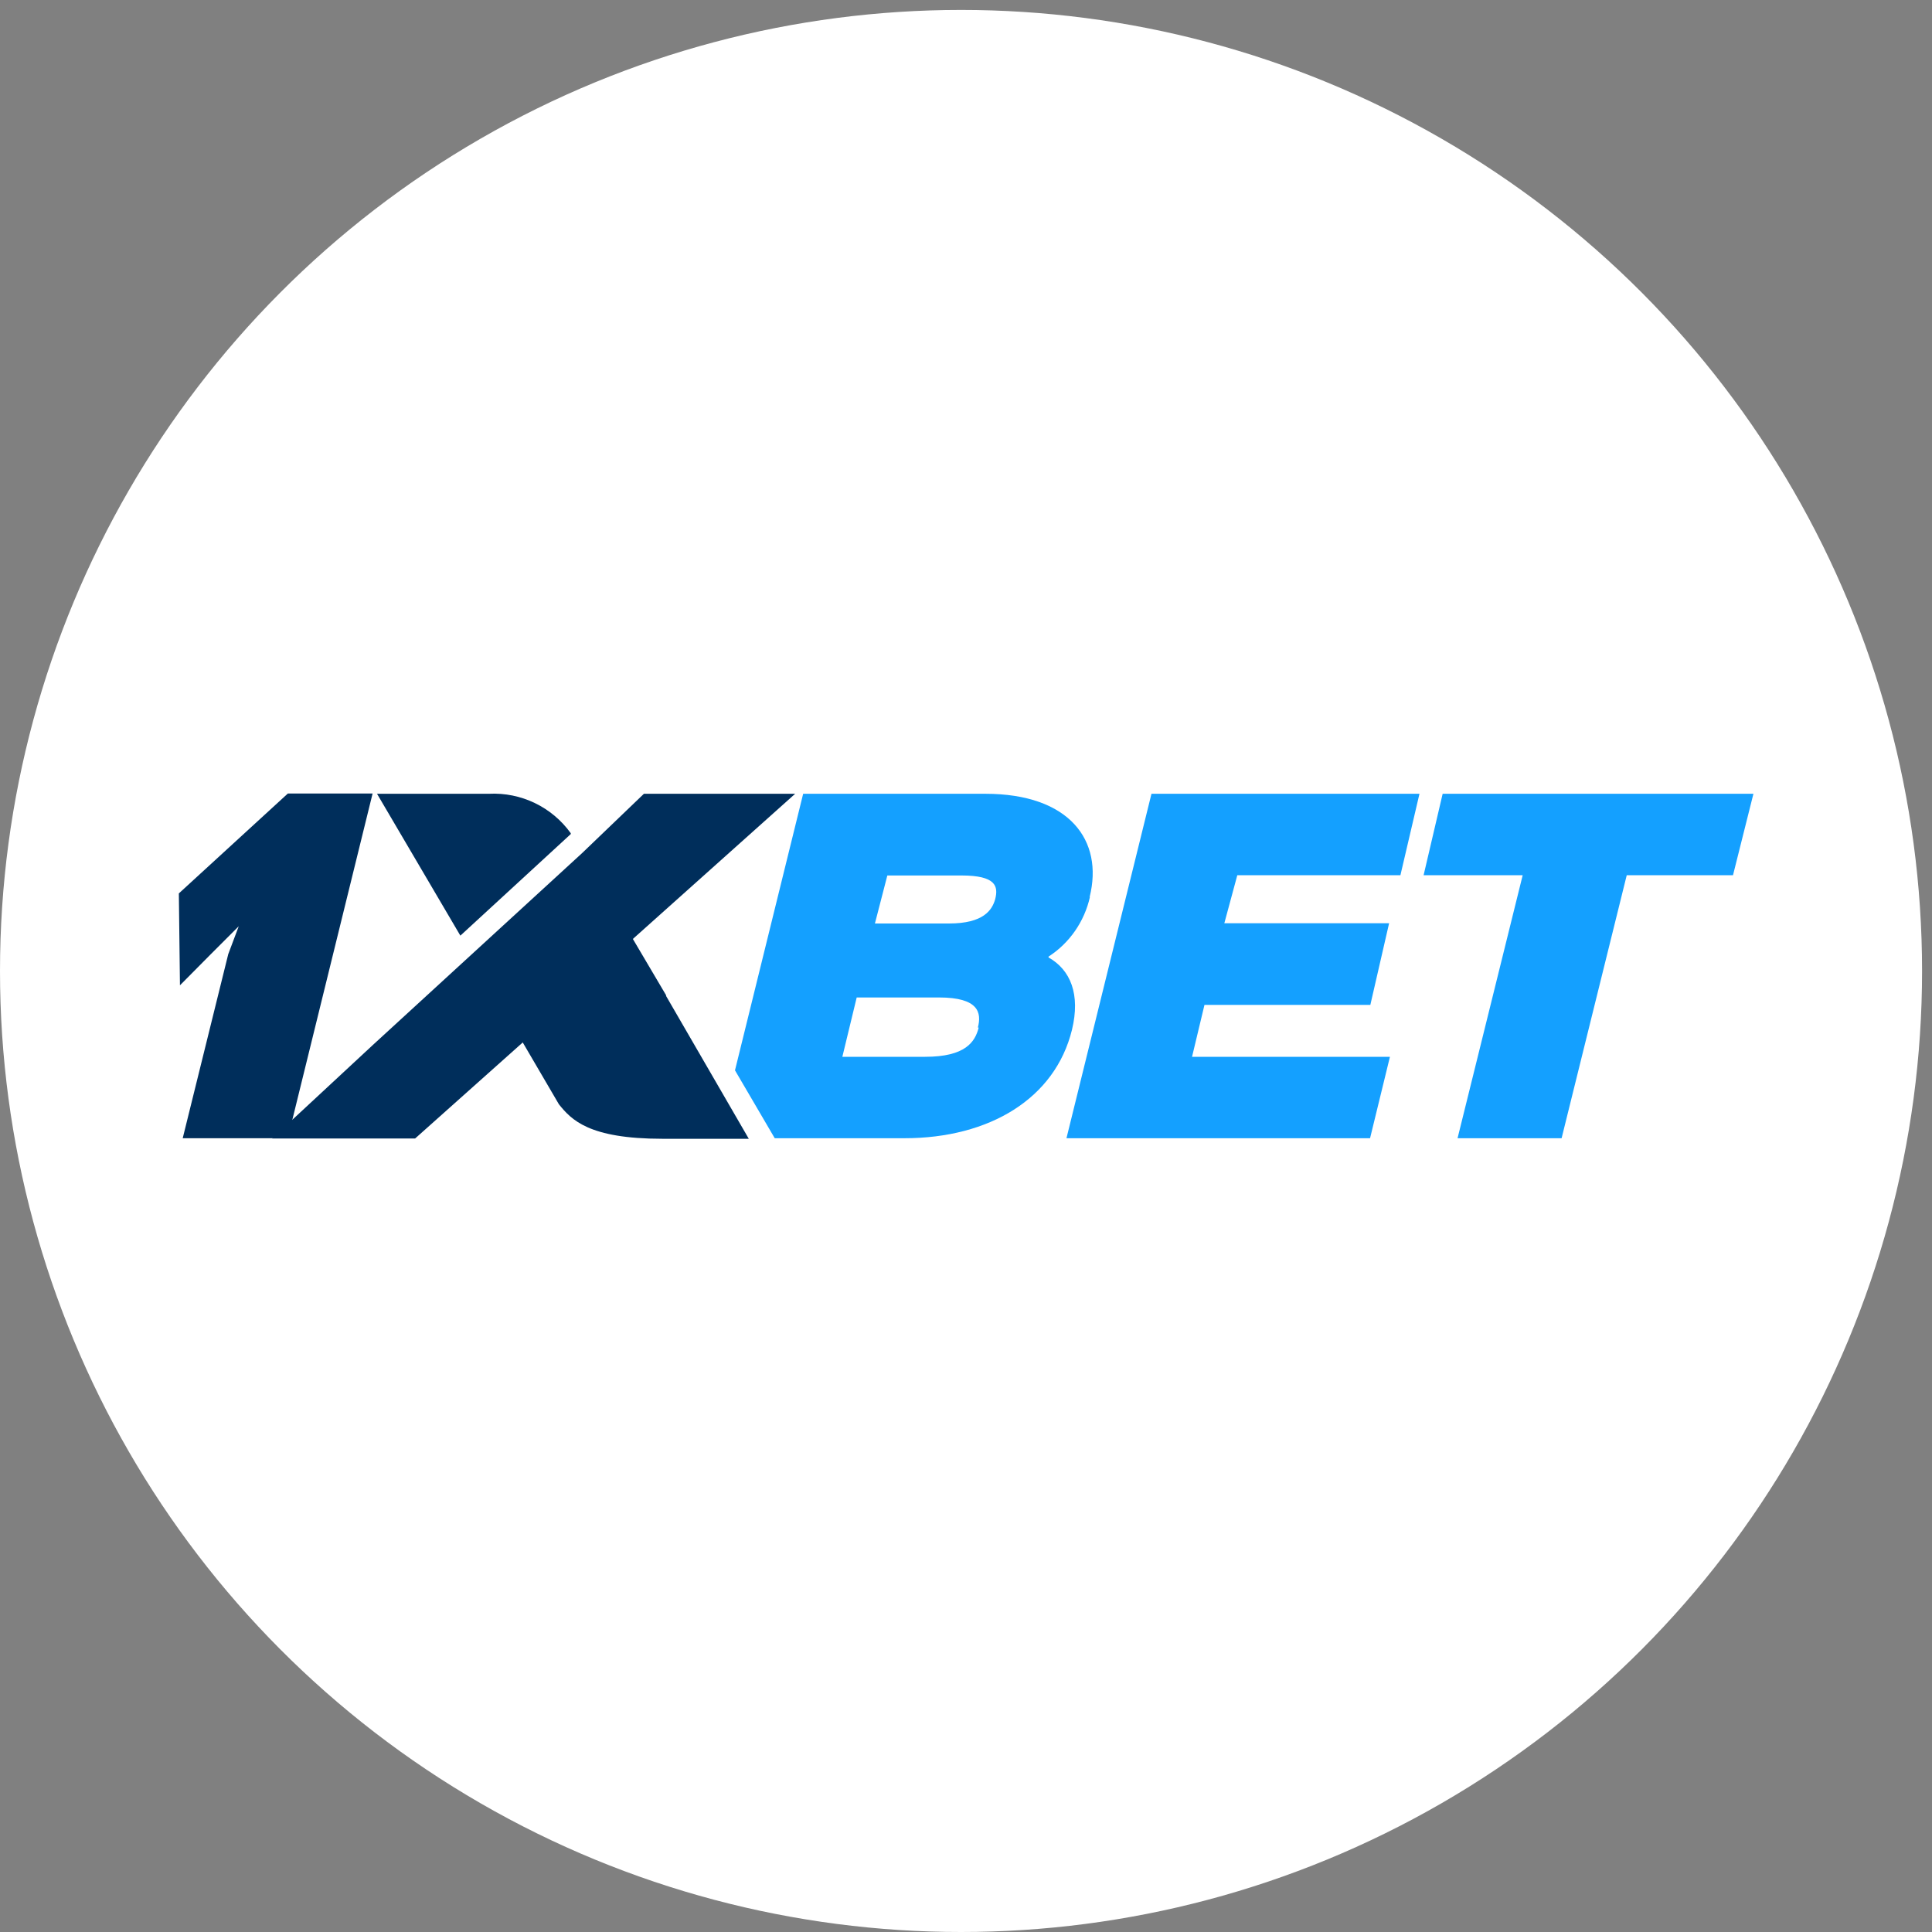
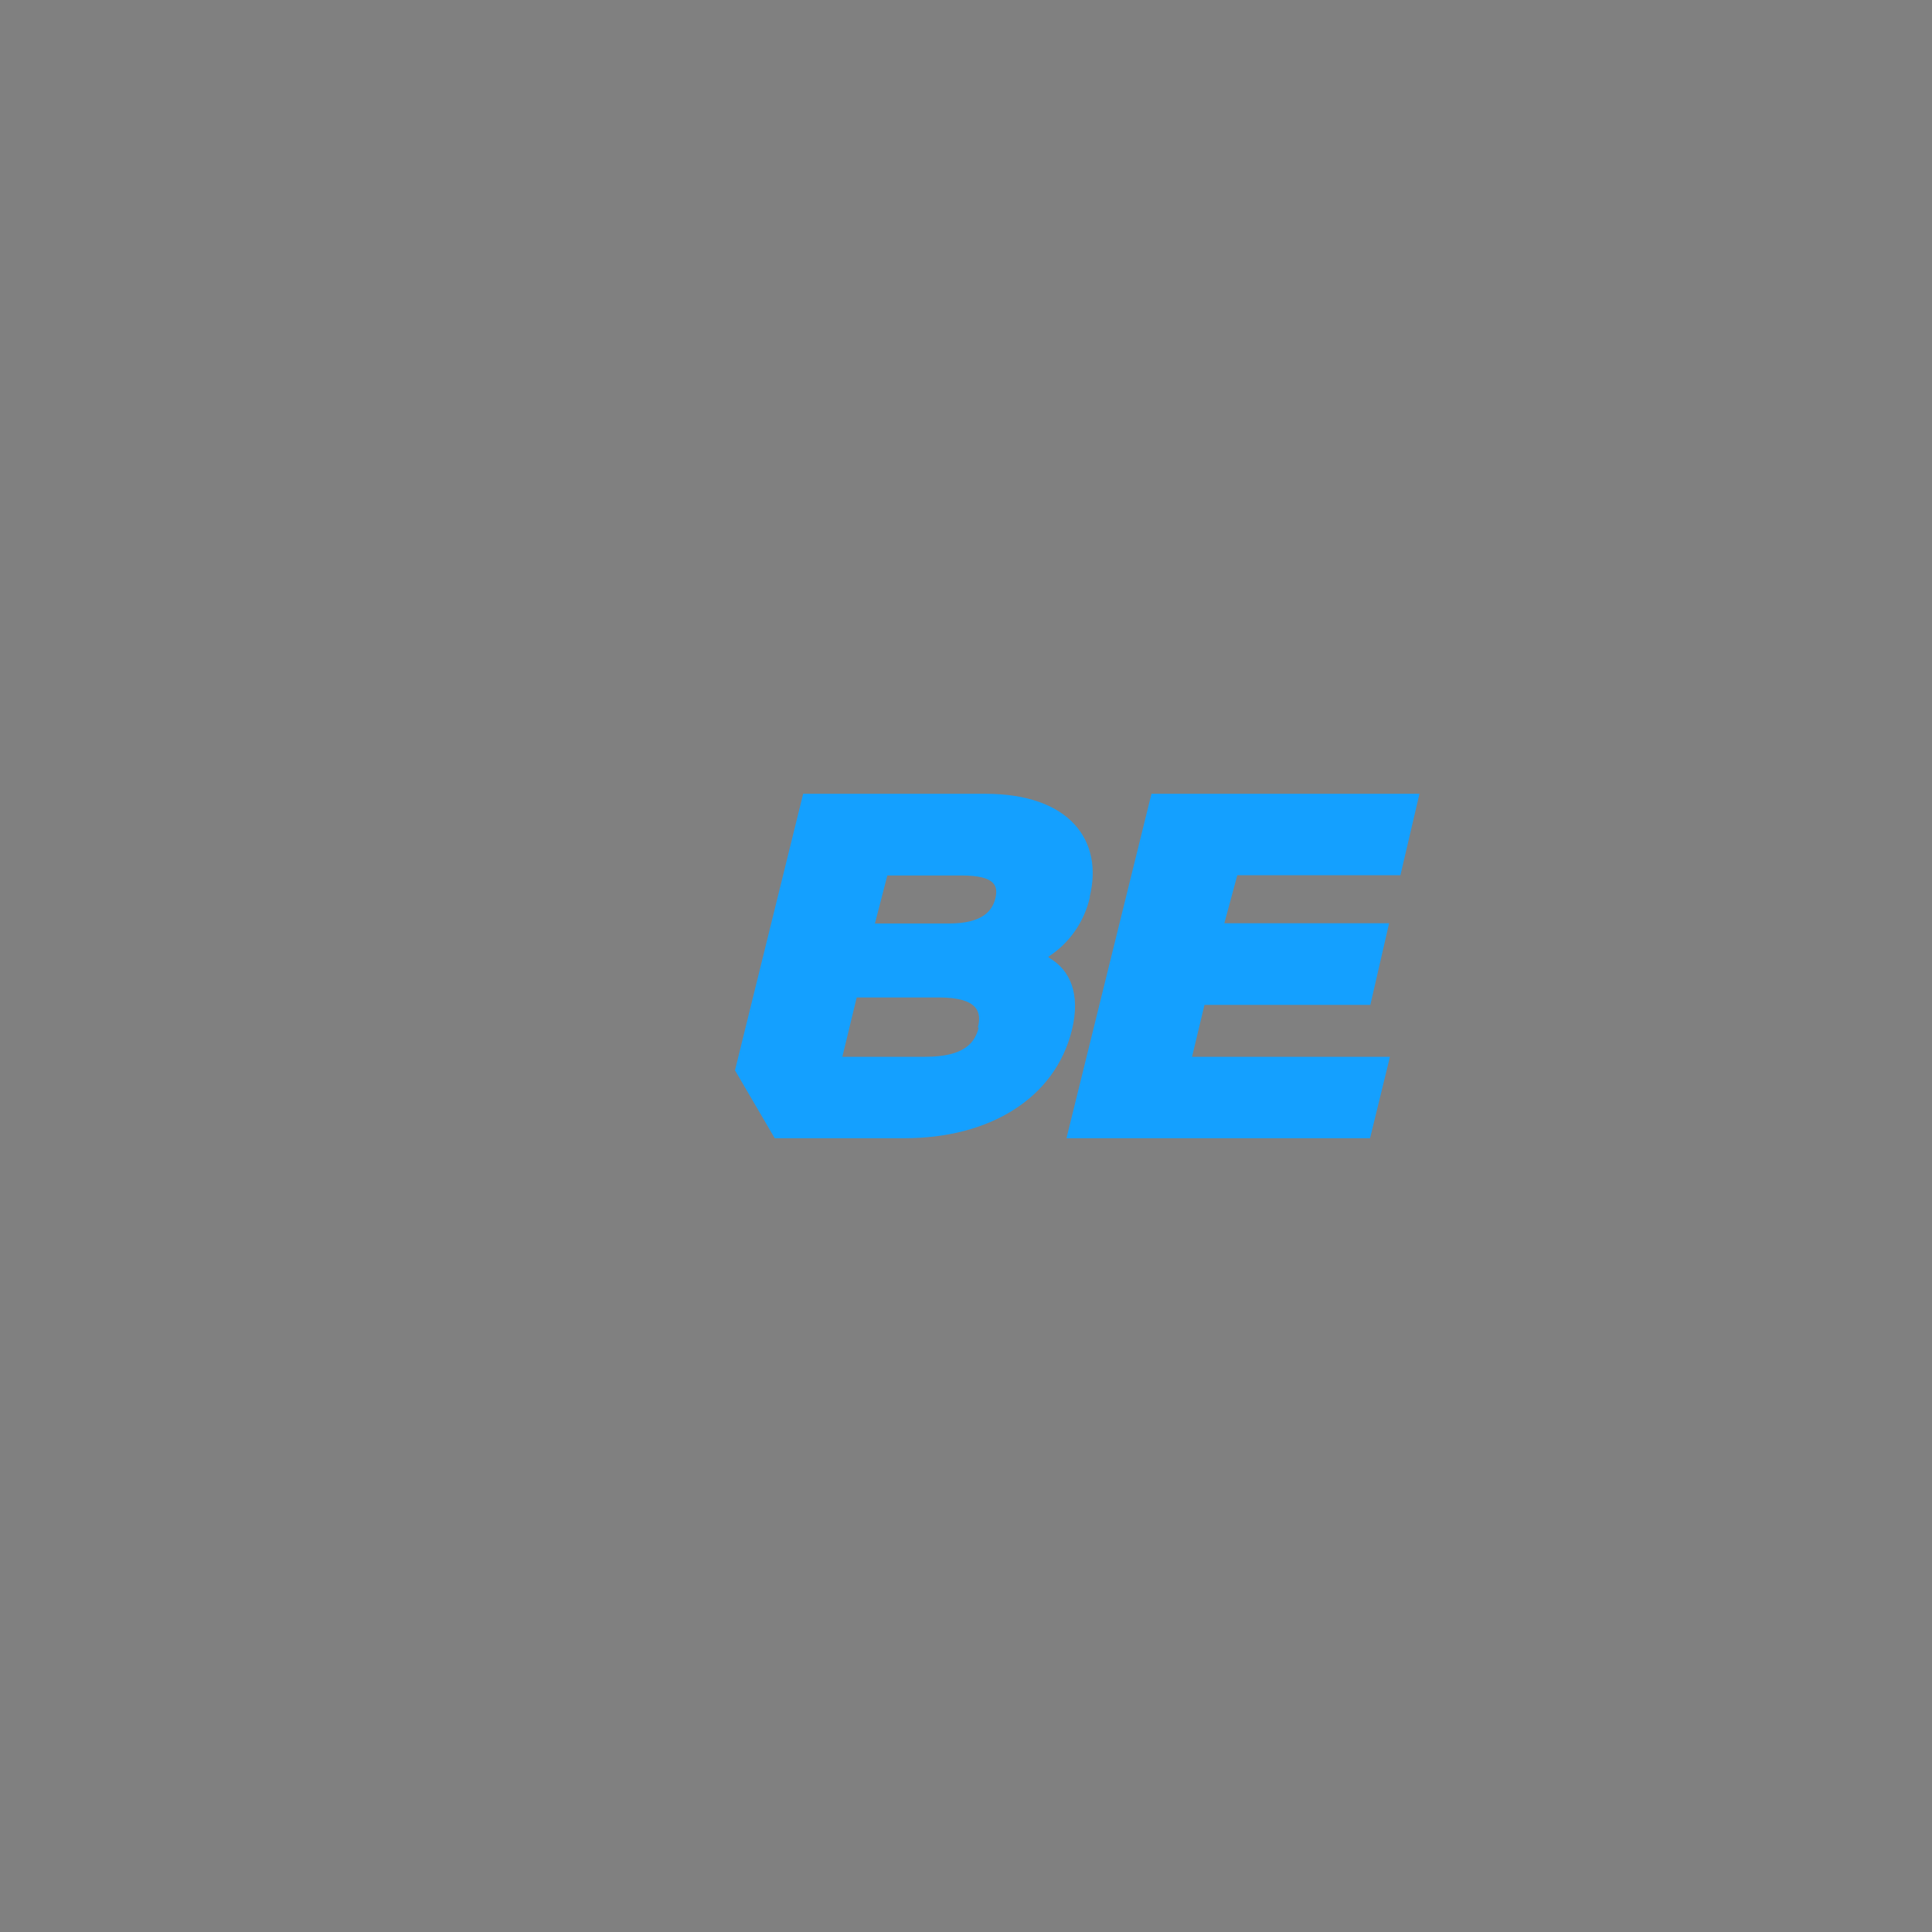
<svg xmlns="http://www.w3.org/2000/svg" xmlns:ns1="http://www.inkscape.org/namespaces/inkscape" xmlns:ns2="http://sodipodi.sourceforge.net/DTD/sodipodi-0.dtd" version="1.1" viewBox="0 0 700 700">
  <rect x="0" y="0" width="700" height="700" fill="#808080" stroke="none" />
  <defs>
    <style>
      .st0 {
        fill: #fff;
      }

      .st1 {
        fill: #14a0ff;
      }

      .st2 {
        fill: #002e5b;
      }
    </style>
  </defs>
  <g id="svg22" ns1:export-filename="C:\Users\suitedoalex\sites\1xbet-logo-0.png" ns1:export-ydpi="561.73712" ns2:docname="1xbet-logo.svg">
-     <circle class="st0" cx="348.2" cy="351.8" r="348.2" />
    <ns2:namedview id="namedview24" bordercolor="#666666" borderopacity="1" gridtolerance="10" guidetolerance="10" ns1:current-layer="svg22" ns1:cx="213.72673" ns1:cy="366.87161" ns1:pageopacity="0" ns1:pageshadow="2" ns1:snap-others="false" ns1:window-height="1017" ns1:window-maximized="1" ns1:window-width="1920" ns1:window-x="-8" ns1:window-y="-8" ns1:zoom="0.80354345" objecttolerance="10" pagecolor="#ffffff" showgrid="false" />
    <g id="_Слой_2" data-name="Слой_2" ns1:export-filename="C:\Users\suitedoalex\sites\1xbet-logo-4.png" ns1:export-xdpi="67.297859" ns1:export-ydpi="67.297859">
      <g id="Layer_1">
        <path id="path8" class="st1" d="M394.8,325c5.1-20.5-7.3-37.4-37.8-37.4h-66l-24.7,100.2,14.4,24.6h47c30.8,0,54.6-14.4,60.7-39.3,3.1-12.8-.5-21.7-8.5-26.2v-.3c7.6-4.9,13-12.7,15-21.6ZM354.6,372.3c-1.3,5.2-4.8,10.6-19.4,10.6h-30l5.2-21.5h29.8c14.4,0,15.5,5.5,14.1,10.9h.2ZM360.6,325.7c-1.1,4-4.2,8.9-16.8,8.9h-26.8l4.5-17.4h26.8c12.7,0,13.4,4,12.3,8.5Z" ns1:connector-curvature="0" />
        <polygon id="polygon10" class="st1" points="417.2 287.6 386.4 412.4 496.4 412.4 503.6 382.9 431.9 382.9 436.4 364.1 496.5 364.1 503.3 334.5 443.6 334.5 448.3 317.1 507.4 317.1 514.3 287.6 417.2 287.6" />
-         <polygon id="polygon12" class="st1" points="635.3 287.6 522.7 287.6 515.8 317.1 551.7 317.1 528.1 412.4 565.8 412.4 589.4 317.1 627.9 317.1 635.3 287.6" />
-         <path id="path14" class="st2" d="M104.2,412.4h-38l16.5-66.7,3.8-10.1-10.1,10.1-11.2,11.3-.4-33.3,39.5-36.2h30.7l-30.7,124.8Z" ns1:connector-curvature="0" />
-         <path id="path16" class="st2" d="M241.4,360.7l-12.1-20.5,58.8-52.6h-54.8l-22.4,21.5h0l-75.9,69.6-36.4,33.8h51.8l39-34.8,13.1,22.4c4.5,5.6,10.8,12.5,37.5,12.5h31.3l-30-51.8h0Z" ns1:connector-curvature="0" />
-         <path id="path18" class="st2" d="M206.8,302.2v-.3c-6.8-9.5-18-14.9-29.7-14.3h-40.5l30.2,51.4,40-36.8Z" ns1:connector-curvature="0" />
      </g>
    </g>
  </g>
</svg>